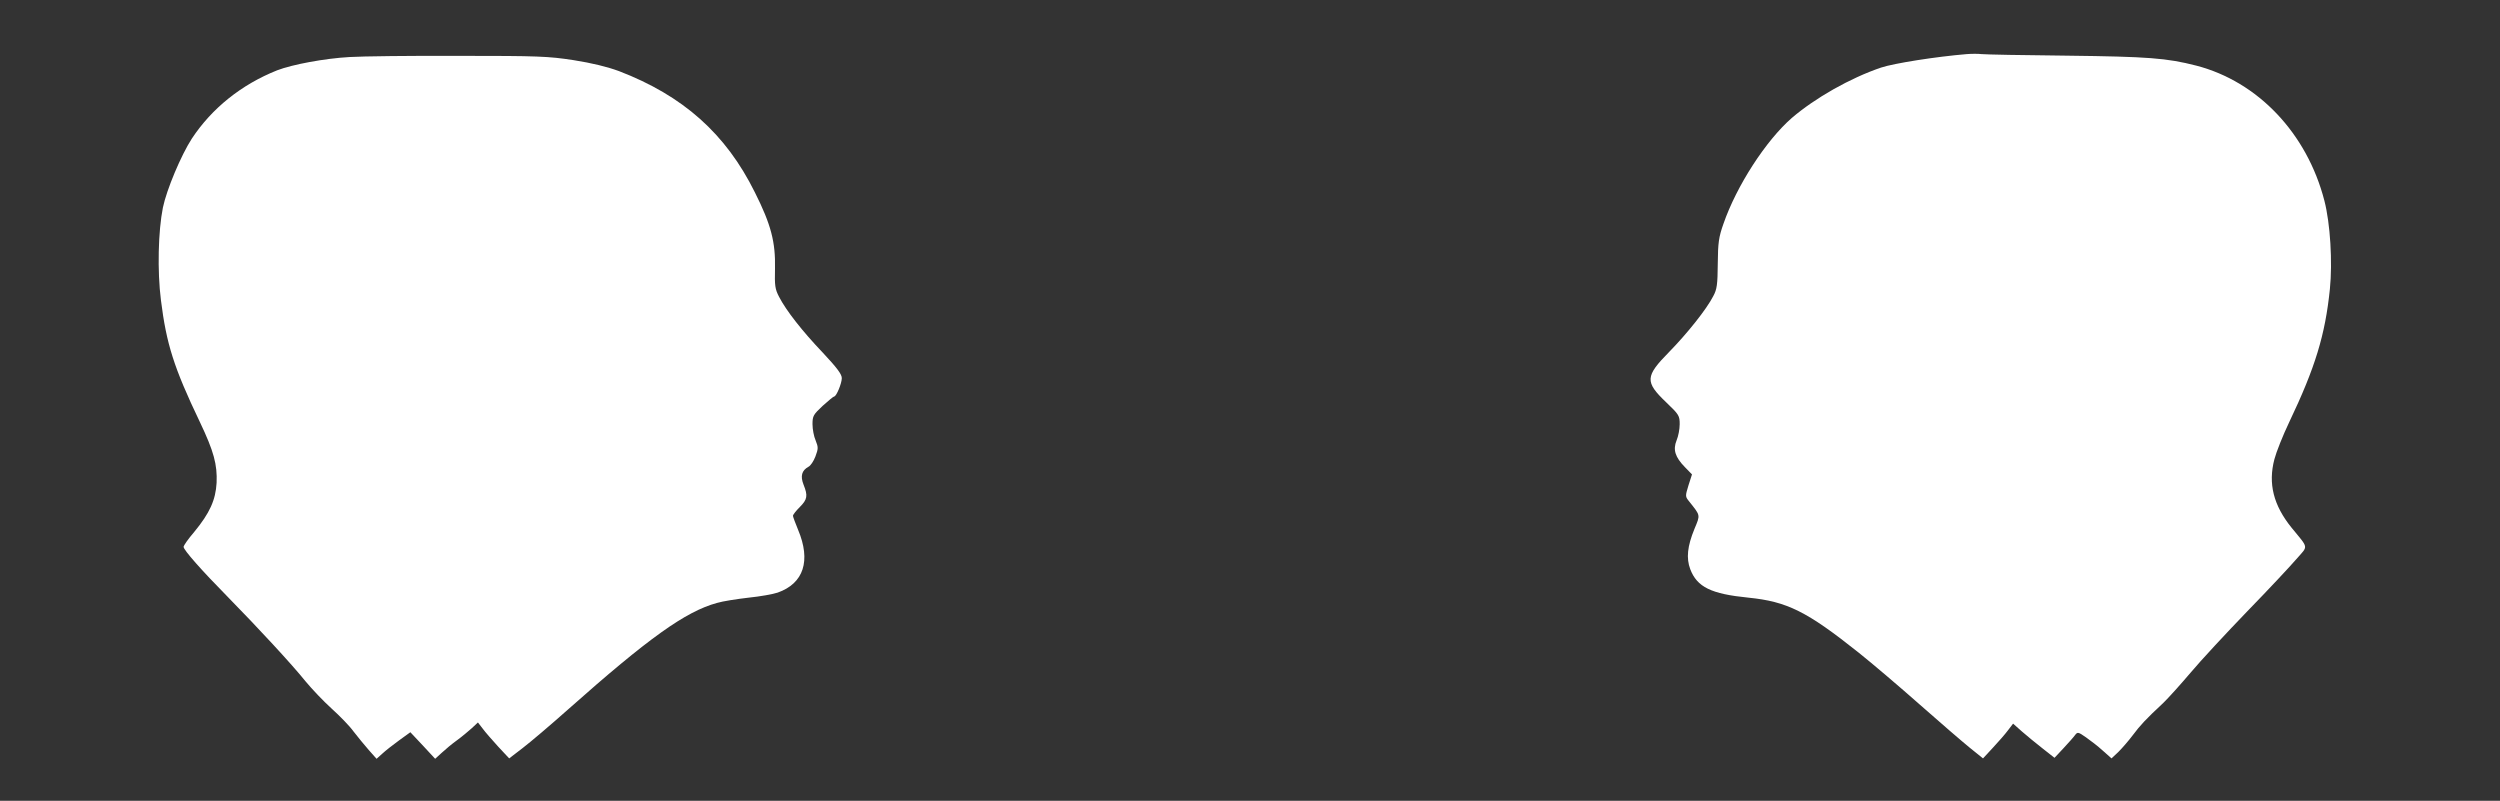
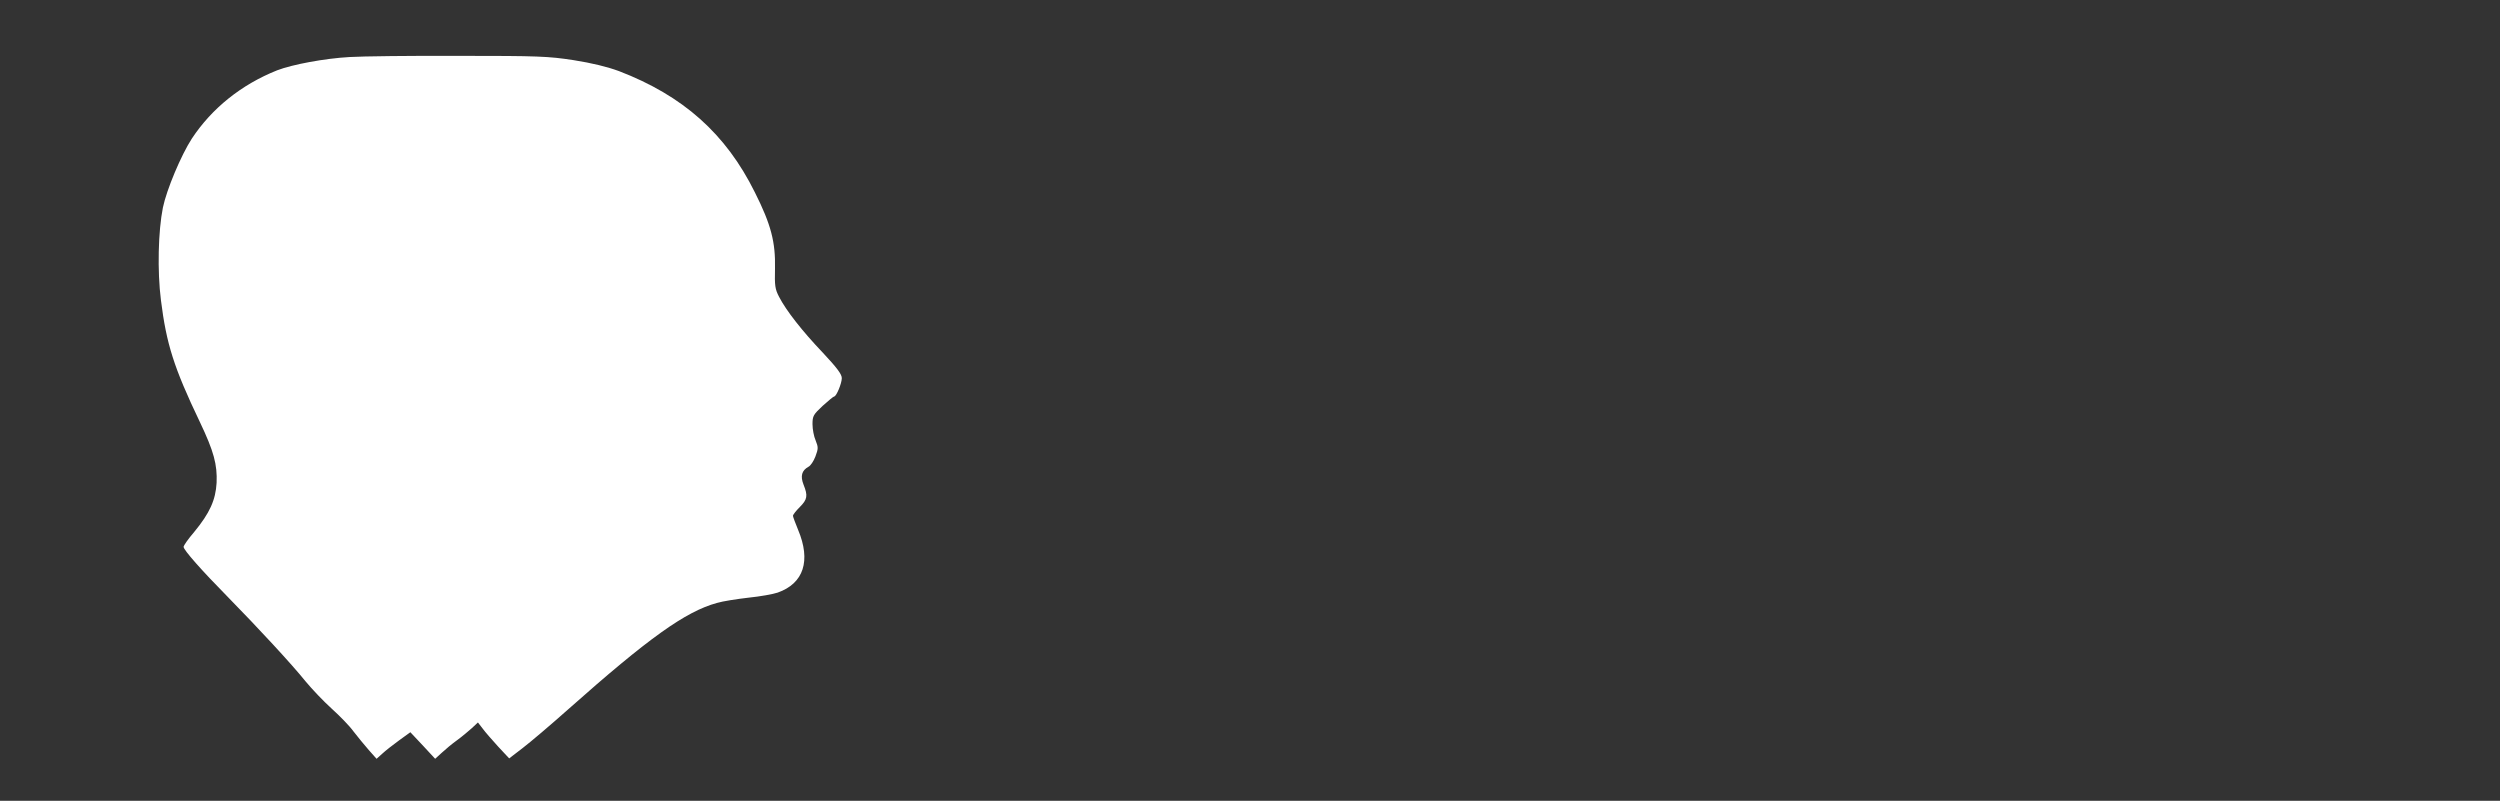
<svg xmlns="http://www.w3.org/2000/svg" version="1.0" width="1280pt" height="410pt" viewBox="0 0 1280 410" preserveAspectRatio="xMidYMid meet">
  <rect x="0" y="0" width="1280" height="410" fill="#333333" stroke="none" />
  <g transform="translate(0,410) scale(0.1,-0.1)" fill="#ffffff" stroke="none">
-     <path d="M10070 3823 c-157 -13 -373 -47 -439 -69 -159 -54 -338 -156 -457 -258 -133 -116 -283 -348 -350 -542 -24 -68 -28 -96 -29 -204 -1 -107 -4 -131 -23 -166 -34 -67 -134 -192 -226 -286 -123 -125 -125 -153 -15 -258 66 -63 69 -69 69 -112 0 -25 -7 -62 -16 -83 -19 -47 -8 -85 43 -137 l36 -37 -18 -56 c-17 -56 -17 -57 4 -83 58 -73 57 -67 27 -139 -37 -90 -43 -151 -22 -207 35 -92 107 -127 298 -146 198 -20 299 -70 565 -282 69 -55 210 -175 314 -267 103 -91 218 -190 255 -220 l67 -54 51 55 c28 30 63 70 77 89 l26 34 45 -40 c25 -22 73 -61 106 -87 l61 -48 46 49 c25 27 52 57 59 67 13 17 16 17 56 -11 23 -16 62 -46 86 -68 l45 -40 36 34 c19 19 52 57 73 85 38 51 67 82 155 164 26 25 89 95 140 155 51 61 182 202 291 315 110 113 223 234 252 268 61 70 64 51 -25 160 -93 115 -121 226 -88 351 9 35 43 121 76 190 133 279 184 446 208 681 14 137 2 336 -28 452 -89 345 -340 610 -656 692 -152 39 -247 46 -662 51 -224 2 -421 6 -438 8 -16 2 -50 2 -75 0z" />
    <path d="M1790 3808 c-127 -7 -293 -38 -371 -68 -183 -73 -334 -194 -437 -350 -55 -85 -129 -261 -148 -353 -24 -120 -29 -324 -10 -474 28 -224 66 -345 199 -623 72 -151 90 -219 86 -312 -5 -88 -35 -155 -115 -252 -30 -35 -54 -69 -54 -76 0 -16 92 -120 225 -255 155 -158 330 -347 399 -433 33 -40 93 -103 134 -140 41 -37 92 -89 112 -117 21 -27 56 -70 78 -95 l40 -45 29 26 c15 14 54 45 86 68 l58 42 64 -68 63 -68 34 31 c18 17 53 46 78 64 25 18 59 47 76 62 l31 29 24 -31 c13 -18 49 -59 80 -93 l56 -60 69 53 c38 29 143 118 234 199 410 364 600 500 761 544 30 9 102 20 162 27 59 6 126 18 149 26 133 47 171 163 104 322 -14 34 -26 66 -26 71 0 6 16 26 35 45 39 39 42 58 19 115 -17 44 -9 72 25 91 11 5 27 29 36 53 15 40 15 47 1 82 -9 20 -16 58 -16 83 0 42 4 49 52 94 29 26 55 48 59 48 11 0 39 67 39 94 0 20 -25 53 -96 129 -106 111 -189 217 -225 287 -21 40 -23 57 -21 145 3 135 -20 225 -103 390 -149 301 -368 495 -696 621 -60 22 -137 41 -232 56 -130 20 -180 22 -587 22 -245 1 -497 -2 -560 -6z" />
  </g>
</svg>